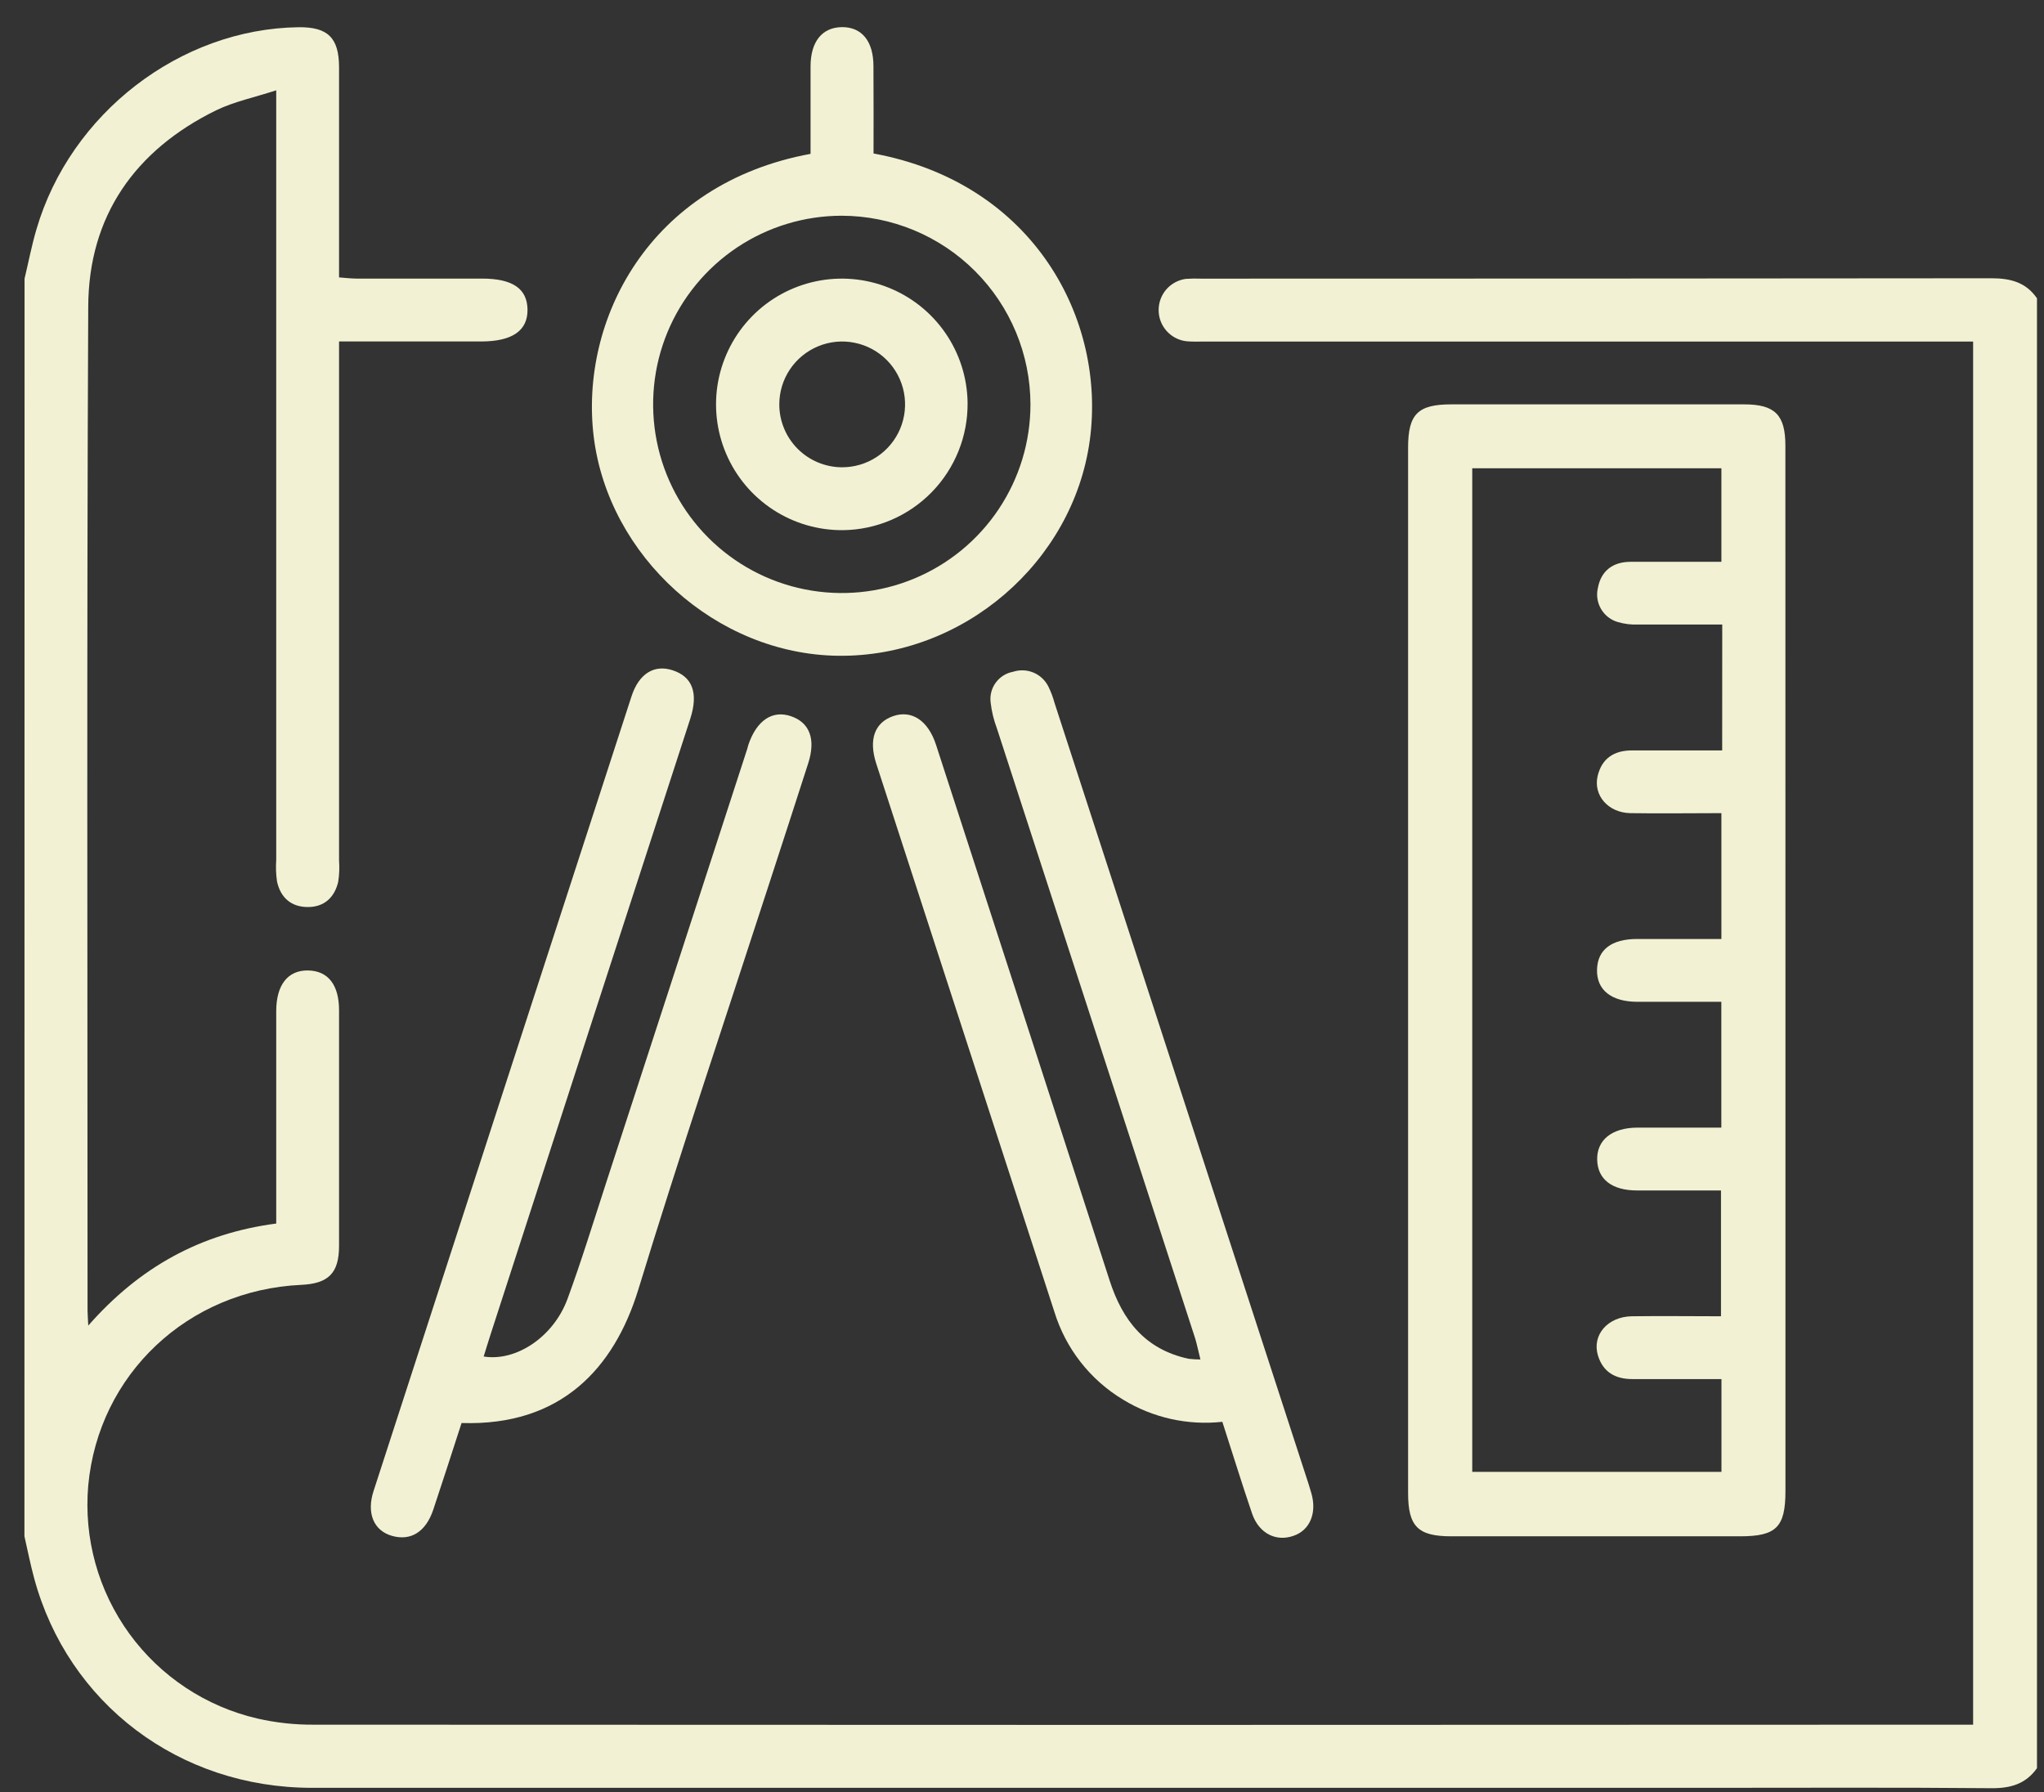
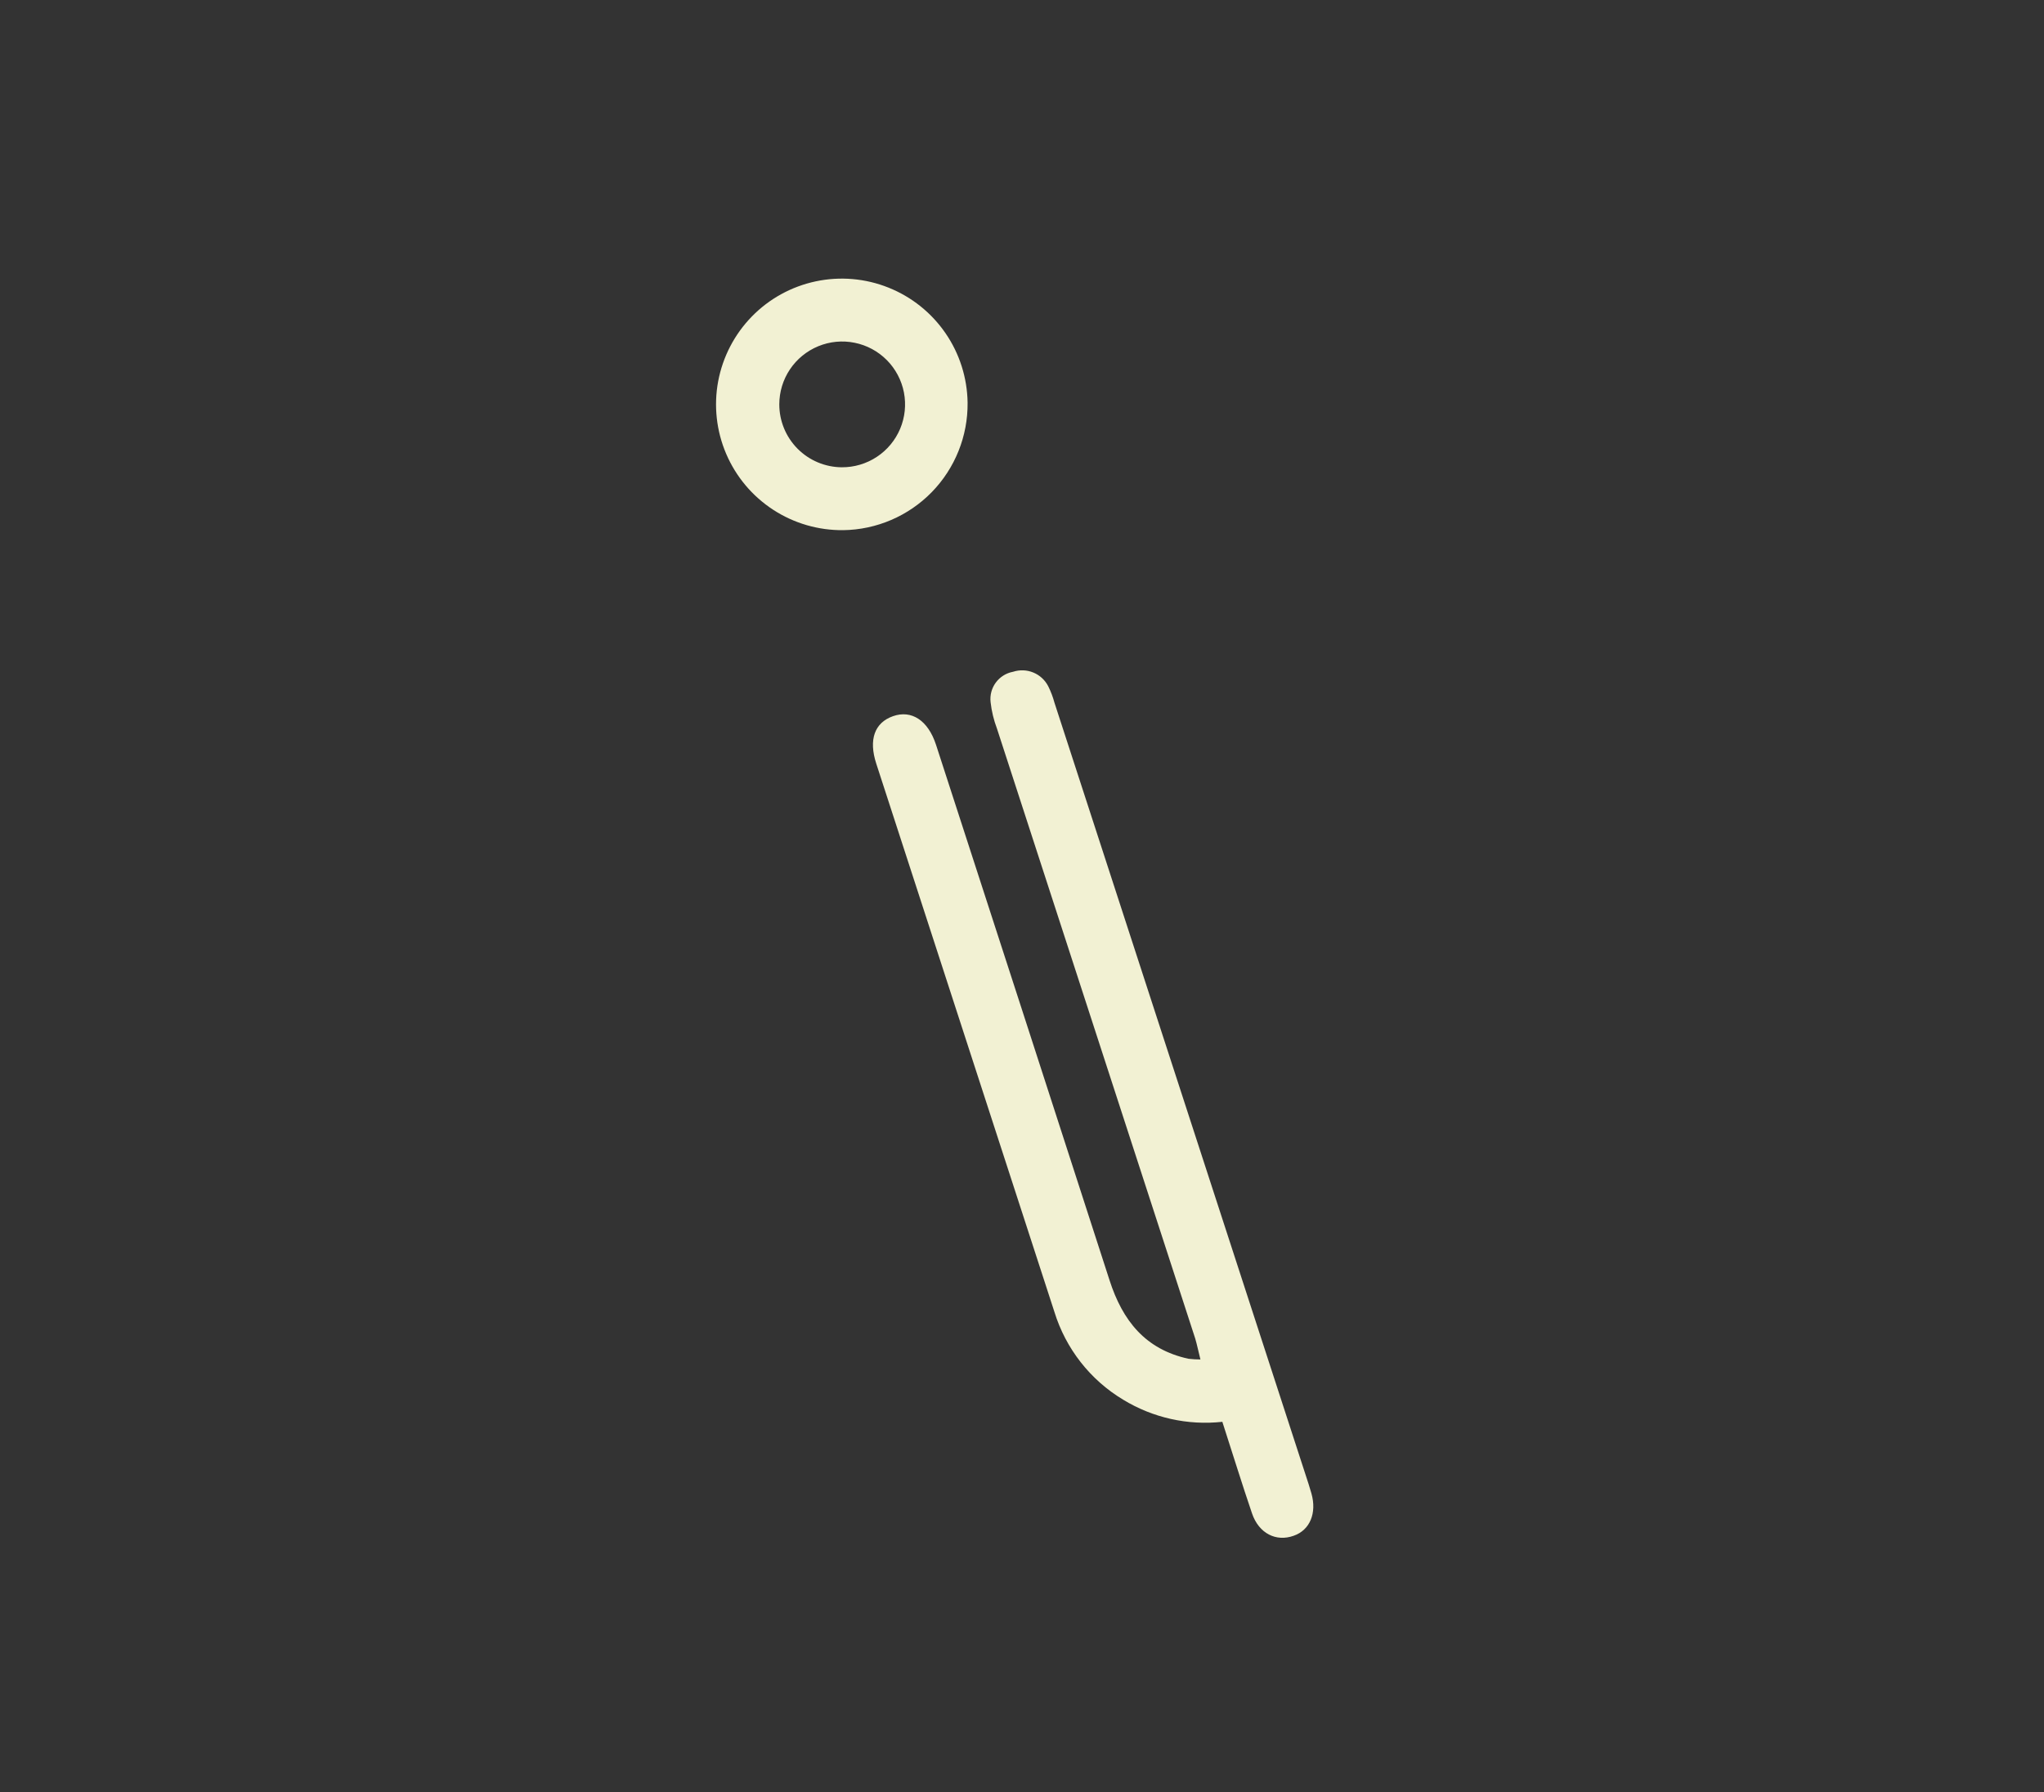
<svg xmlns="http://www.w3.org/2000/svg" width="65" height="57" viewBox="0 0 65 57" fill="none">
  <rect x="0" y="0" width="65" height="57" fill="#333333" stroke="none" />
-   <path d="M0.781 8.862C0.906 8.338 1.007 7.808 1.159 7.294C2.237 3.605 5.73 0.916 9.492 0.866C10.42 0.854 10.78 1.199 10.782 2.134C10.782 4.342 10.782 6.55 10.782 8.822C10.972 8.837 11.15 8.858 11.327 8.86C12.66 8.86 13.993 8.86 15.327 8.86C16.298 8.86 16.765 9.178 16.775 9.843C16.785 10.508 16.303 10.86 15.295 10.86H10.782V11.618C10.782 16.868 10.782 22.118 10.782 27.367C10.799 27.596 10.79 27.826 10.754 28.052C10.633 28.552 10.299 28.854 9.774 28.847C9.249 28.841 8.919 28.539 8.809 28.034C8.776 27.807 8.768 27.578 8.784 27.349V2.872C8.09 3.099 7.45 3.229 6.869 3.51C4.29 4.779 2.819 6.872 2.806 9.748C2.756 20.395 2.784 31.039 2.784 41.685C2.784 41.8 2.796 41.917 2.807 42.158C4.439 40.3 6.377 39.228 8.784 38.913V38.22C8.784 36.198 8.784 34.177 8.784 32.157C8.784 31.324 9.154 30.854 9.795 30.864C10.437 30.874 10.78 31.327 10.782 32.122C10.782 34.622 10.782 37.122 10.782 39.622C10.782 40.487 10.448 40.823 9.58 40.863C5.97 41.03 3.131 43.71 2.806 47.246C2.659 48.923 3.124 50.596 4.113 51.957C5.102 53.318 6.549 54.277 8.189 54.656C8.777 54.79 9.379 54.855 9.982 54.851C27.375 54.861 44.769 54.861 62.164 54.851H62.746V10.862H38.35C38.142 10.862 37.932 10.873 37.727 10.853C37.486 10.825 37.263 10.709 37.101 10.529C36.938 10.348 36.847 10.114 36.845 9.871C36.842 9.628 36.928 9.393 37.086 9.208C37.245 9.024 37.465 8.904 37.705 8.87C37.872 8.858 38.039 8.855 38.205 8.862C46.581 8.862 54.955 8.858 63.329 8.85C63.937 8.85 64.424 8.977 64.777 9.487V56.234C64.422 56.734 63.944 56.876 63.327 56.871C60.328 56.844 57.328 56.859 54.328 56.859C39.525 56.859 24.722 56.859 9.918 56.859C5.699 56.859 2.164 54.179 1.086 50.193C0.967 49.755 0.879 49.308 0.777 48.86L0.781 8.862Z" fill="#F2F1D3" />
-   <path d="M56.778 30.861C56.778 36.381 56.778 41.901 56.778 47.422C56.778 48.569 56.486 48.86 55.339 48.86H46.152C45.09 48.86 44.778 48.548 44.778 47.483C44.778 36.401 44.778 25.318 44.778 14.235C44.778 13.17 45.088 12.86 46.153 12.86H55.464C56.444 12.86 56.776 13.194 56.776 14.174C56.777 19.734 56.778 25.297 56.778 30.861ZM54.768 19.862C53.849 19.862 52.98 19.862 52.11 19.862C51.884 19.873 51.659 19.846 51.443 19.782C51.218 19.716 51.028 19.566 50.911 19.363C50.794 19.161 50.759 18.921 50.815 18.693C50.915 18.157 51.286 17.873 51.836 17.868C52.808 17.868 53.779 17.868 54.741 17.868V14.892H46.818V46.81H54.743V43.86C53.775 43.86 52.843 43.86 51.91 43.86C51.366 43.86 50.978 43.637 50.816 43.112C50.618 42.462 51.121 41.874 51.895 41.862C52.845 41.849 53.794 41.862 54.728 41.862V37.861C53.803 37.861 52.928 37.861 52.061 37.861C51.261 37.861 50.806 37.506 50.791 36.886C50.776 36.266 51.245 35.866 52.073 35.862C52.961 35.862 53.849 35.862 54.739 35.862V31.861C53.821 31.861 52.95 31.861 52.073 31.861C51.24 31.861 50.771 31.483 50.786 30.841C50.801 30.199 51.253 29.866 52.051 29.863C52.941 29.863 53.831 29.863 54.741 29.863V25.861C53.741 25.861 52.794 25.876 51.841 25.861C51.138 25.846 50.66 25.291 50.806 24.678C50.941 24.113 51.335 23.863 51.908 23.866C52.858 23.866 53.806 23.866 54.766 23.866L54.768 19.862Z" fill="#F2F1D3" />
-   <path d="M14.678 45.257C14.373 46.196 14.081 47.107 13.778 48.014C13.539 48.724 13.061 49.014 12.469 48.847C11.878 48.681 11.653 48.117 11.878 47.424C14.61 38.998 17.345 30.572 20.082 22.147C20.317 21.424 20.801 21.129 21.381 21.314C22.017 21.517 22.214 22.034 21.954 22.849C19.832 29.377 17.715 35.904 15.604 42.429C15.527 42.664 15.456 42.903 15.381 43.142C16.418 43.309 17.604 42.514 18.047 41.309C18.491 40.104 18.881 38.826 19.287 37.581C20.781 32.995 22.272 28.407 23.762 23.819C23.775 23.779 23.782 23.737 23.795 23.698C24.057 22.912 24.562 22.572 25.16 22.78C25.759 22.988 25.945 23.523 25.7 24.28C25.287 25.568 24.867 26.852 24.449 28.138C23.057 32.43 21.616 36.706 20.296 41.021C19.524 43.526 17.831 45.359 14.678 45.257Z" fill="#F2F1D3" />
  <path d="M38.871 45.219C37.77 45.339 36.66 45.091 35.715 44.514C34.668 43.885 33.891 42.891 33.531 41.724C31.642 35.912 29.754 30.099 27.865 24.285C27.617 23.52 27.813 22.983 28.398 22.777C28.983 22.57 29.512 22.905 29.767 23.69C31.61 29.363 33.449 35.038 35.283 40.714C35.698 42.004 36.423 42.917 37.796 43.214C37.922 43.228 38.048 43.236 38.174 43.236C38.109 42.981 38.068 42.769 38.008 42.569C35.908 36.105 33.807 29.64 31.705 23.175C31.602 22.903 31.533 22.619 31.501 22.33C31.476 22.109 31.535 21.886 31.668 21.707C31.8 21.528 31.996 21.405 32.215 21.365C32.426 21.296 32.655 21.304 32.86 21.389C33.066 21.473 33.234 21.629 33.335 21.827C33.418 21.994 33.484 22.169 33.533 22.35C36.228 30.633 38.922 38.916 41.614 47.199C41.646 47.297 41.676 47.397 41.704 47.497C41.881 48.12 41.656 48.664 41.141 48.842C40.581 49.044 40.034 48.77 39.816 48.135C39.494 47.192 39.199 46.23 38.871 45.219Z" fill="#F2F1D3" />
-   <path d="M27.779 4.881C32.891 5.825 35.177 10.176 34.656 14.003C34.126 17.881 30.629 20.904 26.656 20.856C22.768 20.809 19.35 17.689 18.881 13.893C18.427 10.196 20.628 5.841 25.776 4.893C25.776 3.978 25.776 3.047 25.776 2.115C25.776 1.323 26.145 0.868 26.776 0.863C27.408 0.858 27.776 1.315 27.776 2.102C27.783 3.028 27.779 3.965 27.779 4.881ZM26.769 6.861C25.583 6.861 24.423 7.213 23.436 7.872C22.45 8.532 21.68 9.469 21.226 10.565C20.772 11.661 20.654 12.868 20.885 14.031C21.116 15.195 21.688 16.264 22.527 17.103C23.366 17.942 24.435 18.514 25.599 18.745C26.763 18.977 27.969 18.858 29.065 18.404C30.162 17.95 31.099 17.181 31.758 16.194C32.417 15.208 32.769 14.048 32.769 12.861C32.766 11.271 32.132 9.747 31.008 8.623C29.884 7.498 28.36 6.865 26.769 6.861Z" fill="#F2F1D3" />
  <path d="M26.813 16.861C26.023 16.869 25.247 16.643 24.585 16.211C23.923 15.779 23.404 15.161 23.093 14.434C22.782 13.707 22.693 12.904 22.838 12.127C22.984 11.35 23.356 10.633 23.908 10.067C24.46 9.501 25.168 9.112 25.941 8.948C26.715 8.784 27.52 8.853 28.254 9.147C28.988 9.44 29.619 9.944 30.067 10.596C30.515 11.247 30.759 12.017 30.77 12.808C30.781 13.869 30.371 14.892 29.63 15.652C28.888 16.412 27.875 16.847 26.813 16.861ZM26.767 14.861C27.163 14.864 27.551 14.749 27.882 14.531C28.213 14.313 28.471 14.002 28.625 13.637C28.779 13.271 28.82 12.869 28.745 12.48C28.669 12.091 28.48 11.733 28.201 11.452C27.922 11.171 27.566 10.979 27.177 10.901C26.789 10.822 26.386 10.861 26.02 11.012C25.654 11.163 25.34 11.419 25.12 11.748C24.899 12.078 24.782 12.465 24.782 12.861C24.782 13.389 24.991 13.896 25.363 14.271C25.736 14.646 26.242 14.858 26.77 14.861H26.767Z" fill="#F2F1D3" />
</svg>